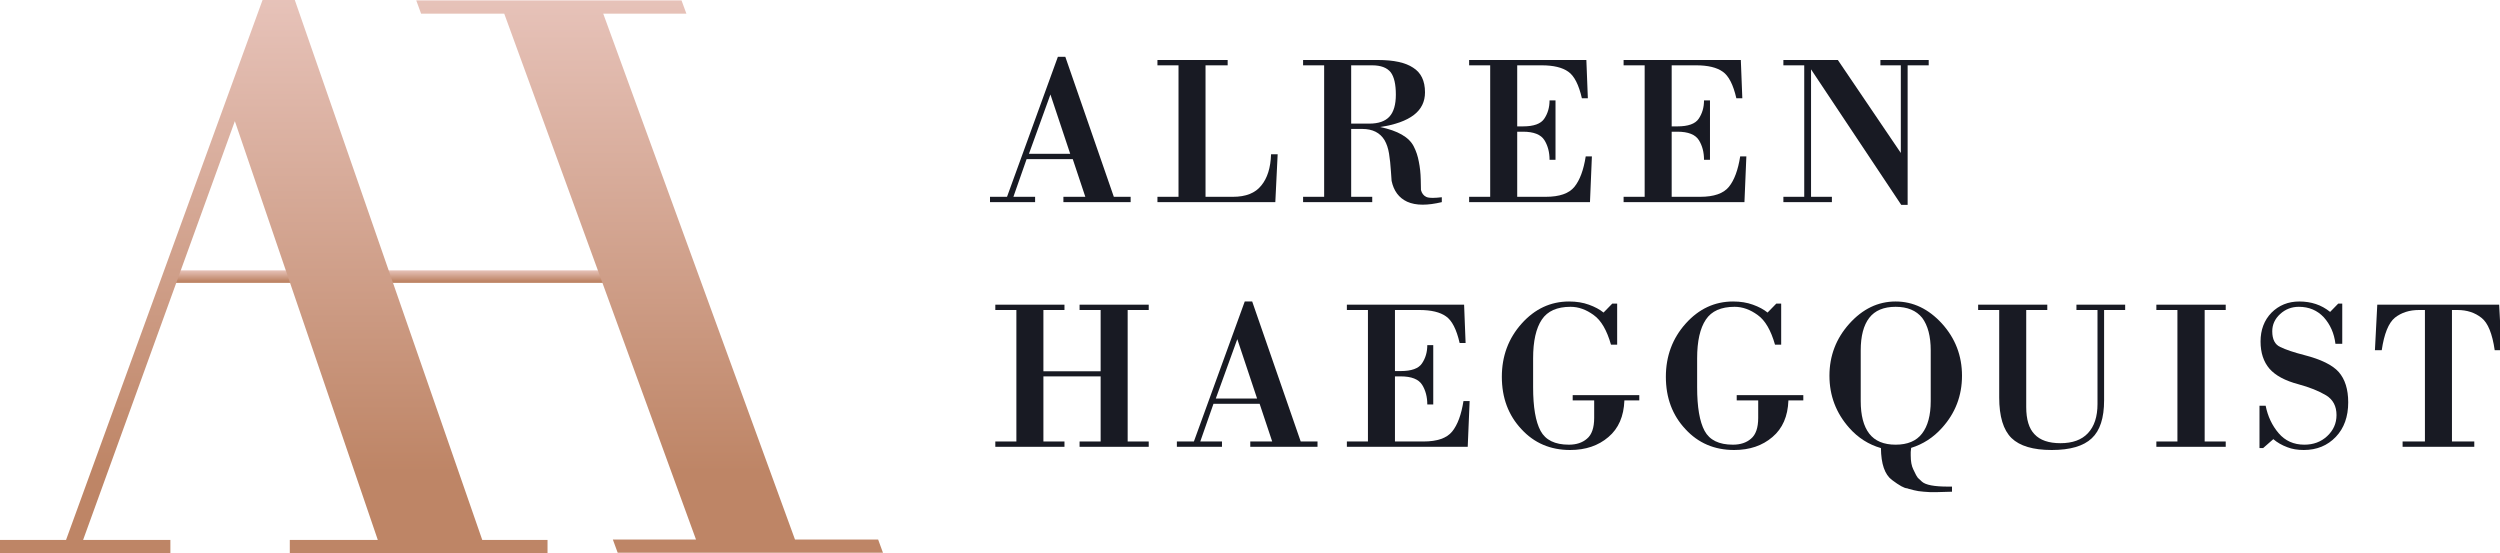
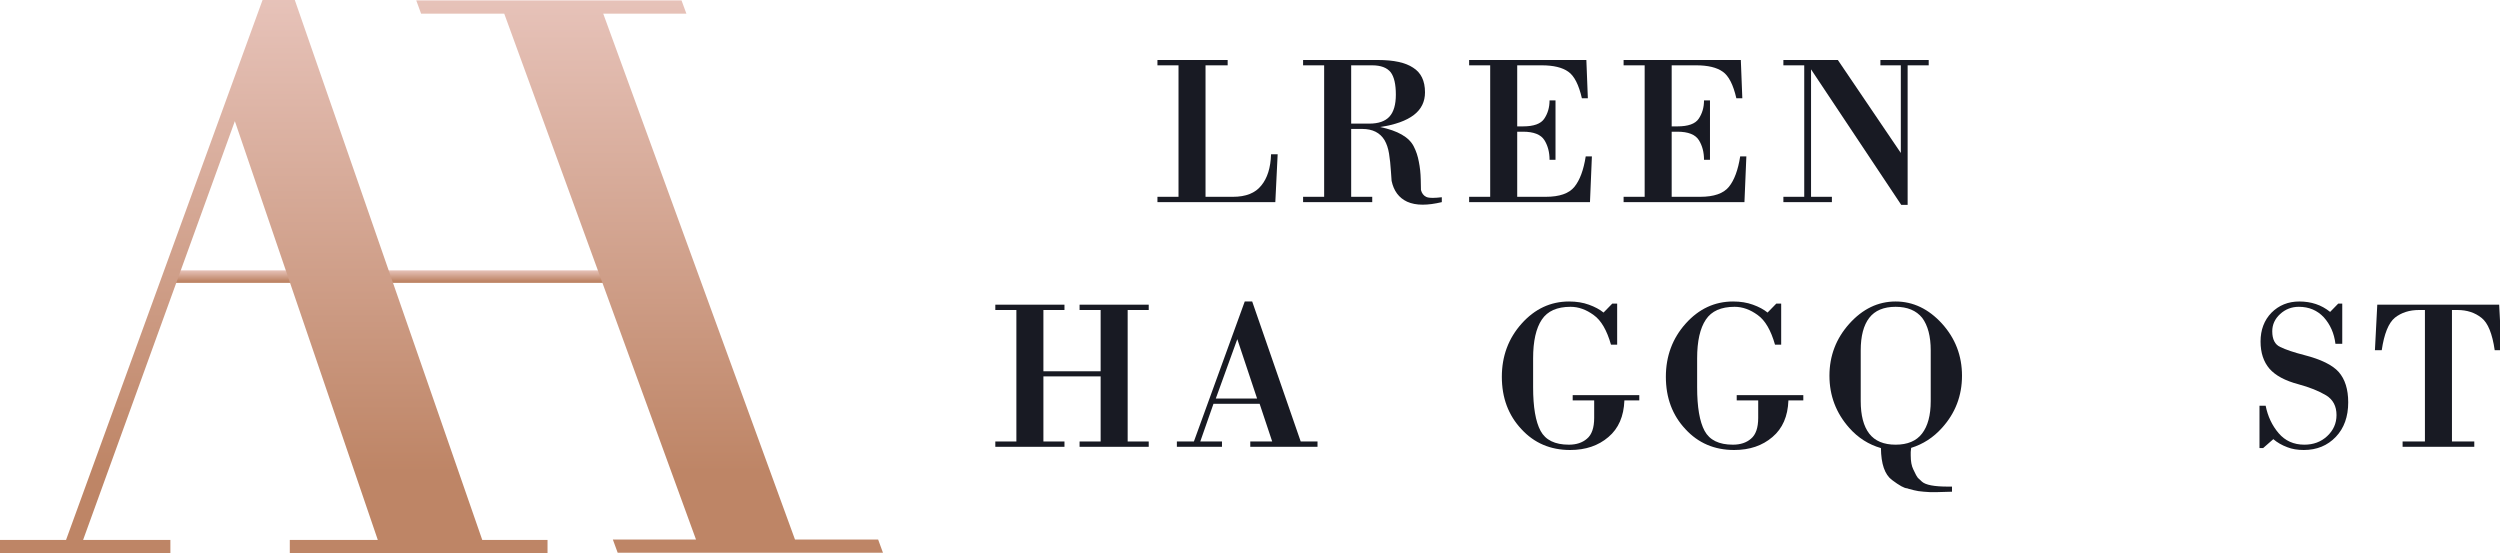
<svg xmlns="http://www.w3.org/2000/svg" width="235" height="52" viewBox="0 0 235 52" fill="none">
  <g clip-path="url(#clip0_1149_2537)">
    <g clip-path="url(#clip1_1149_2537)">
      <path d="M57.697 25.413H15.582V26.591H57.697V25.413Z" fill="url(#paint0_linear_1149_2537)" />
      <path d="M45.332 50.753L27.711 0H24.68L6.208 50.753H0V52H16.016V50.753H7.812L22.076 11.387L35.513 50.753H27.241V52H51.468V50.753H45.332Z" fill="url(#paint1_linear_1149_2537)" />
      <path d="M58.063 51.96L57.607 50.713H65.423L56.368 25.875L55.941 24.708L47.4 1.287H39.584L39.128 0.04H64.065L64.521 1.287H56.705L74.728 50.713H82.544L83 51.96H58.063Z" fill="url(#paint2_linear_1149_2537)" />
    </g>
-     <path d="M106.28 19H99.96V18.5H102.02L100.84 14.96H96.5L95.26 18.5H97.3V19H93.06V18.5H94.66L99.44 5.34H100.14L104.7 18.5H106.28V19ZM100.6 14.46L98.74 8.88L96.72 14.46H100.6Z" fill="#181A23" />
    <path d="M120.1 14.5L119.88 19H108.8V18.5H110.78V6.14H108.8V5.64H115.4V6.14H113.32V18.5H115.9C117.113 18.5 118 18.147 118.56 17.44C119.133 16.747 119.44 15.767 119.48 14.5H120.1Z" fill="#181A23" />
    <path d="M135.53 19C134.863 19.16 134.263 19.24 133.73 19.24C133.17 19.24 132.683 19.147 132.27 18.96C131.497 18.6 131.01 17.947 130.81 17L130.75 16.14C130.71 15.5 130.65 14.933 130.57 14.44C130.49 13.947 130.35 13.527 130.15 13.18C129.723 12.473 129.023 12.12 128.05 12.12H127.01V18.5H128.99V19H122.49V18.5H124.47V6.14H122.49V5.64H129.53C131.01 5.64 132.11 5.88 132.83 6.36C133.577 6.827 133.95 7.6 133.95 8.68C133.95 9.56 133.603 10.267 132.91 10.8C132.203 11.347 131.143 11.727 129.73 11.94C131.397 12.287 132.45 12.893 132.89 13.76C133.117 14.2 133.277 14.68 133.37 15.2C133.477 15.72 133.537 16.28 133.55 16.88L133.57 17.86C133.65 18.167 133.81 18.38 134.05 18.5C134.17 18.567 134.383 18.6 134.69 18.6C134.903 18.6 135.183 18.58 135.53 18.54V19ZM131.21 8.9C131.21 7.927 131.05 7.227 130.73 6.8C130.383 6.36 129.797 6.14 128.97 6.14H127.01V11.62H128.71C129.577 11.62 130.21 11.4 130.61 10.96C131.01 10.52 131.21 9.833 131.21 8.9Z" fill="#181A23" />
    <path d="M149.638 14.7L149.458 19H138.098V18.5H140.078V6.14H138.098V5.64H149.118L149.258 9.24H148.698C148.405 7.96 147.978 7.127 147.418 6.74C146.858 6.34 146.025 6.14 144.918 6.14H142.618V11.88H143.158C144.172 11.88 144.838 11.64 145.158 11.16C145.492 10.667 145.658 10.093 145.658 9.44H146.218V15.02H145.658C145.658 14.313 145.498 13.7 145.178 13.18C144.845 12.647 144.172 12.38 143.158 12.38H142.618V18.5H145.298C146.592 18.5 147.492 18.187 147.998 17.56C148.505 16.933 148.858 15.98 149.058 14.7H149.638Z" fill="#181A23" />
    <path d="M164.158 14.7L163.978 19H152.618V18.5H154.598V6.14H152.618V5.64H163.638L163.778 9.24H163.218C162.925 7.96 162.498 7.127 161.938 6.74C161.378 6.34 160.545 6.14 159.438 6.14H157.138V11.88H157.678C158.691 11.88 159.358 11.64 159.678 11.16C160.011 10.667 160.178 10.093 160.178 9.44H160.738V15.02H160.178C160.178 14.313 160.018 13.7 159.698 13.18C159.365 12.647 158.691 12.38 157.678 12.38H157.138V18.5H159.818C161.111 18.5 162.011 18.187 162.518 17.56C163.025 16.933 163.378 15.98 163.578 14.7H164.158Z" fill="#181A23" />
    <path d="M181.298 6.14H179.318V19.26H178.718L170.238 6.52V18.5H172.198V19H167.638V18.5H169.598V6.14H167.638V5.64H172.758L178.678 14.38V6.14H176.758V5.64H181.298V6.14Z" fill="#181A23" />
    <path d="M107.98 42H101.48V41.5H103.46V35.38H98.08V41.5H100.06V42H93.56V41.5H95.54V29.14H93.56V28.64H100.06V29.14H98.08V34.9H103.46V29.14H101.48V28.64H107.98V29.14H106V41.5H107.98V42Z" fill="#181A23" />
    <path d="M123.846 42H117.526V41.5H119.586L118.406 37.96H114.066L112.826 41.5H114.866V42H110.626V41.5H112.226L117.006 28.34H117.706L122.266 41.5H123.846V42ZM118.166 37.46L116.306 31.88L114.286 37.46H118.166Z" fill="#181A23" />
-     <path d="M138.146 37.7L137.966 42H126.606V41.5H128.586V29.14H126.606V28.64H137.626L137.766 32.24H137.206C136.913 30.96 136.486 30.127 135.926 29.74C135.366 29.34 134.533 29.14 133.426 29.14H131.126V34.88H131.666C132.68 34.88 133.346 34.64 133.666 34.16C134 33.667 134.166 33.093 134.166 32.44H134.726V38.02H134.166C134.166 37.313 134.006 36.7 133.686 36.18C133.353 35.647 132.68 35.38 131.666 35.38H131.126V41.5H133.806C135.1 41.5 136 41.187 136.506 40.56C137.013 39.933 137.366 38.98 137.566 37.7H138.146Z" fill="#181A23" />
    <path d="M154.093 37.64H152.693C152.64 39.133 152.14 40.28 151.193 41.08C150.246 41.893 149.046 42.3 147.593 42.3C145.74 42.3 144.213 41.647 143.013 40.34C141.786 39.033 141.173 37.393 141.173 35.42C141.173 33.473 141.793 31.807 143.033 30.42C144.273 29.033 145.76 28.34 147.493 28.34C148.186 28.34 148.806 28.44 149.353 28.64C149.913 28.84 150.373 29.087 150.733 29.38L151.553 28.54H152.013V32.4H151.433C151.046 31.04 150.506 30.113 149.813 29.62C149.106 29.1 148.38 28.84 147.633 28.84C146.366 28.84 145.466 29.24 144.933 30.04C144.386 30.853 144.113 32.067 144.113 33.68V36.4C144.113 38.267 144.346 39.633 144.813 40.5C145.28 41.367 146.166 41.8 147.473 41.8C148.18 41.8 148.746 41.613 149.173 41.24C149.626 40.867 149.853 40.213 149.853 39.28V37.64H147.833V37.14H154.093V37.64Z" fill="#181A23" />
    <path d="M169.511 37.64H168.111C168.058 39.133 167.558 40.28 166.611 41.08C165.664 41.893 164.464 42.3 163.011 42.3C161.158 42.3 159.631 41.647 158.431 40.34C157.204 39.033 156.591 37.393 156.591 35.42C156.591 33.473 157.211 31.807 158.451 30.42C159.691 29.033 161.178 28.34 162.911 28.34C163.604 28.34 164.224 28.44 164.771 28.64C165.331 28.84 165.791 29.087 166.151 29.38L166.971 28.54H167.431V32.4H166.851C166.464 31.04 165.924 30.113 165.231 29.62C164.524 29.1 163.798 28.84 163.051 28.84C161.784 28.84 160.884 29.24 160.351 30.04C159.804 30.853 159.531 32.067 159.531 33.68V36.4C159.531 38.267 159.764 39.633 160.231 40.5C160.698 41.367 161.584 41.8 162.891 41.8C163.598 41.8 164.164 41.613 164.591 41.24C165.044 40.867 165.271 40.213 165.271 39.28V37.64H163.251V37.14H169.511V37.64Z" fill="#181A23" />
    <path d="M184.428 35.32C184.428 37.2 183.802 38.833 182.548 40.22C181.735 41.127 180.768 41.753 179.648 42.1C179.635 42.233 179.622 42.36 179.608 42.48C179.608 42.6 179.608 42.713 179.608 42.82C179.608 43.367 179.688 43.8 179.848 44.12C180.062 44.573 180.182 44.8 180.208 44.8C180.195 44.84 180.348 45 180.668 45.28C181.015 45.587 181.822 45.74 183.088 45.74H183.488V46.22L182.068 46.26C181.602 46.273 181.188 46.26 180.828 46.22C180.468 46.193 180.162 46.147 179.908 46.08C179.482 45.973 179.268 45.913 179.268 45.9C179.015 45.9 178.542 45.64 177.848 45.12C177.168 44.613 176.822 43.613 176.808 42.12C175.648 41.787 174.655 41.153 173.828 40.22C172.588 38.82 171.968 37.187 171.968 35.32C171.968 33.453 172.588 31.827 173.828 30.44C175.082 29.04 176.535 28.34 178.188 28.34C179.828 28.34 181.282 29.033 182.548 30.42C183.802 31.807 184.428 33.44 184.428 35.32ZM181.488 37.7V32.94C181.488 31.62 181.222 30.6 180.688 29.88C180.128 29.187 179.295 28.84 178.188 28.84C177.068 28.84 176.242 29.187 175.708 29.88C175.175 30.573 174.908 31.593 174.908 32.94V37.7C174.908 39.047 175.175 40.067 175.708 40.76C176.242 41.453 177.068 41.8 178.188 41.8C179.308 41.8 180.135 41.453 180.668 40.76C181.215 40.053 181.488 39.033 181.488 37.7Z" fill="#181A23" />
-     <path d="M199.765 29.14H197.785V37.64C197.785 39.293 197.398 40.48 196.625 41.2C195.851 41.933 194.598 42.3 192.865 42.3C191.118 42.3 189.858 41.927 189.085 41.18C188.311 40.42 187.925 39.147 187.925 37.36V29.14H185.945V28.64H192.445V29.14H190.465V38.26C190.465 39.433 190.725 40.287 191.245 40.82C191.765 41.38 192.578 41.66 193.685 41.66C194.818 41.66 195.678 41.347 196.265 40.72C196.865 40.08 197.165 39.167 197.165 37.98V29.14H195.185V28.64H199.765V29.14Z" fill="#181A23" />
-     <path d="M209.218 42H202.698V41.5H204.678V29.14H202.698V28.64H209.218V29.14H207.238V41.5H209.218V42Z" fill="#181A23" />
    <path d="M220.732 37.82C220.732 39.167 220.345 40.247 219.572 41.06C218.785 41.887 217.778 42.3 216.552 42.3C215.965 42.3 215.452 42.213 215.012 42.04C214.505 41.853 214.065 41.6 213.692 41.28L212.732 42.12H212.392V38.14H212.972C213.172 39.14 213.578 40 214.192 40.72C214.805 41.44 215.612 41.8 216.612 41.8C217.465 41.8 218.178 41.533 218.752 41C219.338 40.453 219.632 39.793 219.632 39.02C219.632 38.18 219.305 37.56 218.652 37.16C217.958 36.747 217.092 36.4 216.052 36.12C214.798 35.787 213.892 35.3 213.332 34.66C212.772 34.007 212.492 33.153 212.492 32.1C212.492 31.007 212.832 30.107 213.512 29.4C214.218 28.693 215.092 28.34 216.132 28.34C216.692 28.34 217.212 28.42 217.692 28.58C218.172 28.74 218.618 28.987 219.032 29.32L219.792 28.54H220.172V32.32H219.532C219.412 31.333 219.045 30.5 218.432 29.82C217.818 29.167 217.038 28.84 216.092 28.84C215.412 28.84 214.825 29.067 214.332 29.52C213.838 29.973 213.592 30.513 213.592 31.14C213.592 31.9 213.845 32.393 214.352 32.62C214.872 32.873 215.625 33.127 216.612 33.38C218.172 33.78 219.245 34.307 219.832 34.96C220.432 35.64 220.732 36.593 220.732 37.82Z" fill="#181A23" />
    <path d="M235.143 32.92H234.503C234.277 31.36 233.864 30.347 233.264 29.88C232.65 29.387 231.897 29.14 231.003 29.14H230.484V41.5H232.583V42H225.844V41.5H227.943V29.14H227.383C226.49 29.14 225.737 29.38 225.124 29.86C224.524 30.353 224.11 31.373 223.883 32.92H223.243L223.464 28.64H234.923L235.143 32.92Z" fill="#181A23" />
  </g>
  <defs>
    <linearGradient id="paint0_linear_1149_2537" x1="36.961" y1="26.419" x2="36.961" y2="25.304" gradientUnits="userSpaceOnUse">
      <stop stop-color="#BE8566" />
      <stop offset="1" stop-color="#EBC9C2" />
    </linearGradient>
    <linearGradient id="paint1_linear_1149_2537" x1="26.127" y1="44.4" x2="26.127" y2="-4.8" gradientUnits="userSpaceOnUse">
      <stop stop-color="#BE8566" />
      <stop offset="1" stop-color="#EBC9C2" />
    </linearGradient>
    <linearGradient id="paint2_linear_1149_2537" x1="61.399" y1="44.372" x2="61.399" y2="-4.753" gradientUnits="userSpaceOnUse">
      <stop stop-color="#BE8566" />
      <stop offset="1" stop-color="#EBC9C2" />
    </linearGradient>
    <clipPath id="clip0_1149_2537">
      <rect width="235" height="52" fill="white" />
    </clipPath>
    <clipPath id="clip1_1149_2537">
      <rect width="83" height="52" fill="white" />
    </clipPath>
  </defs>
</svg>